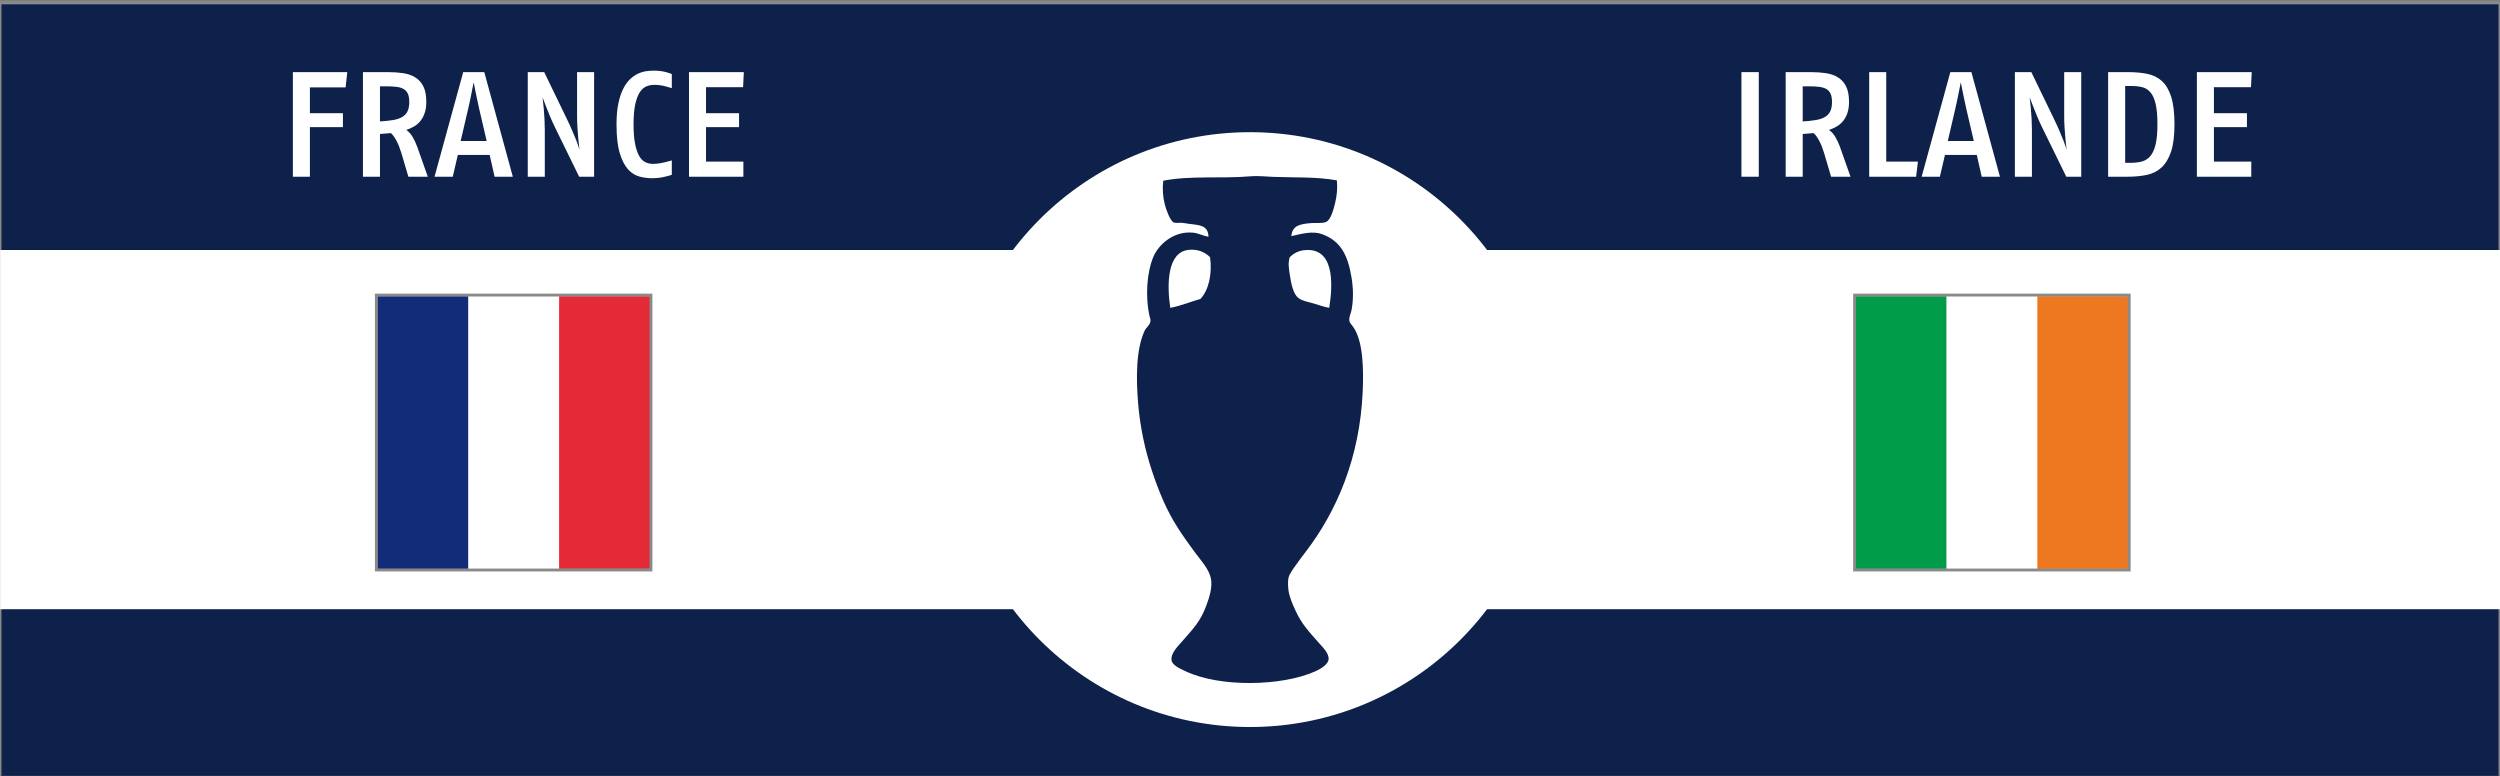
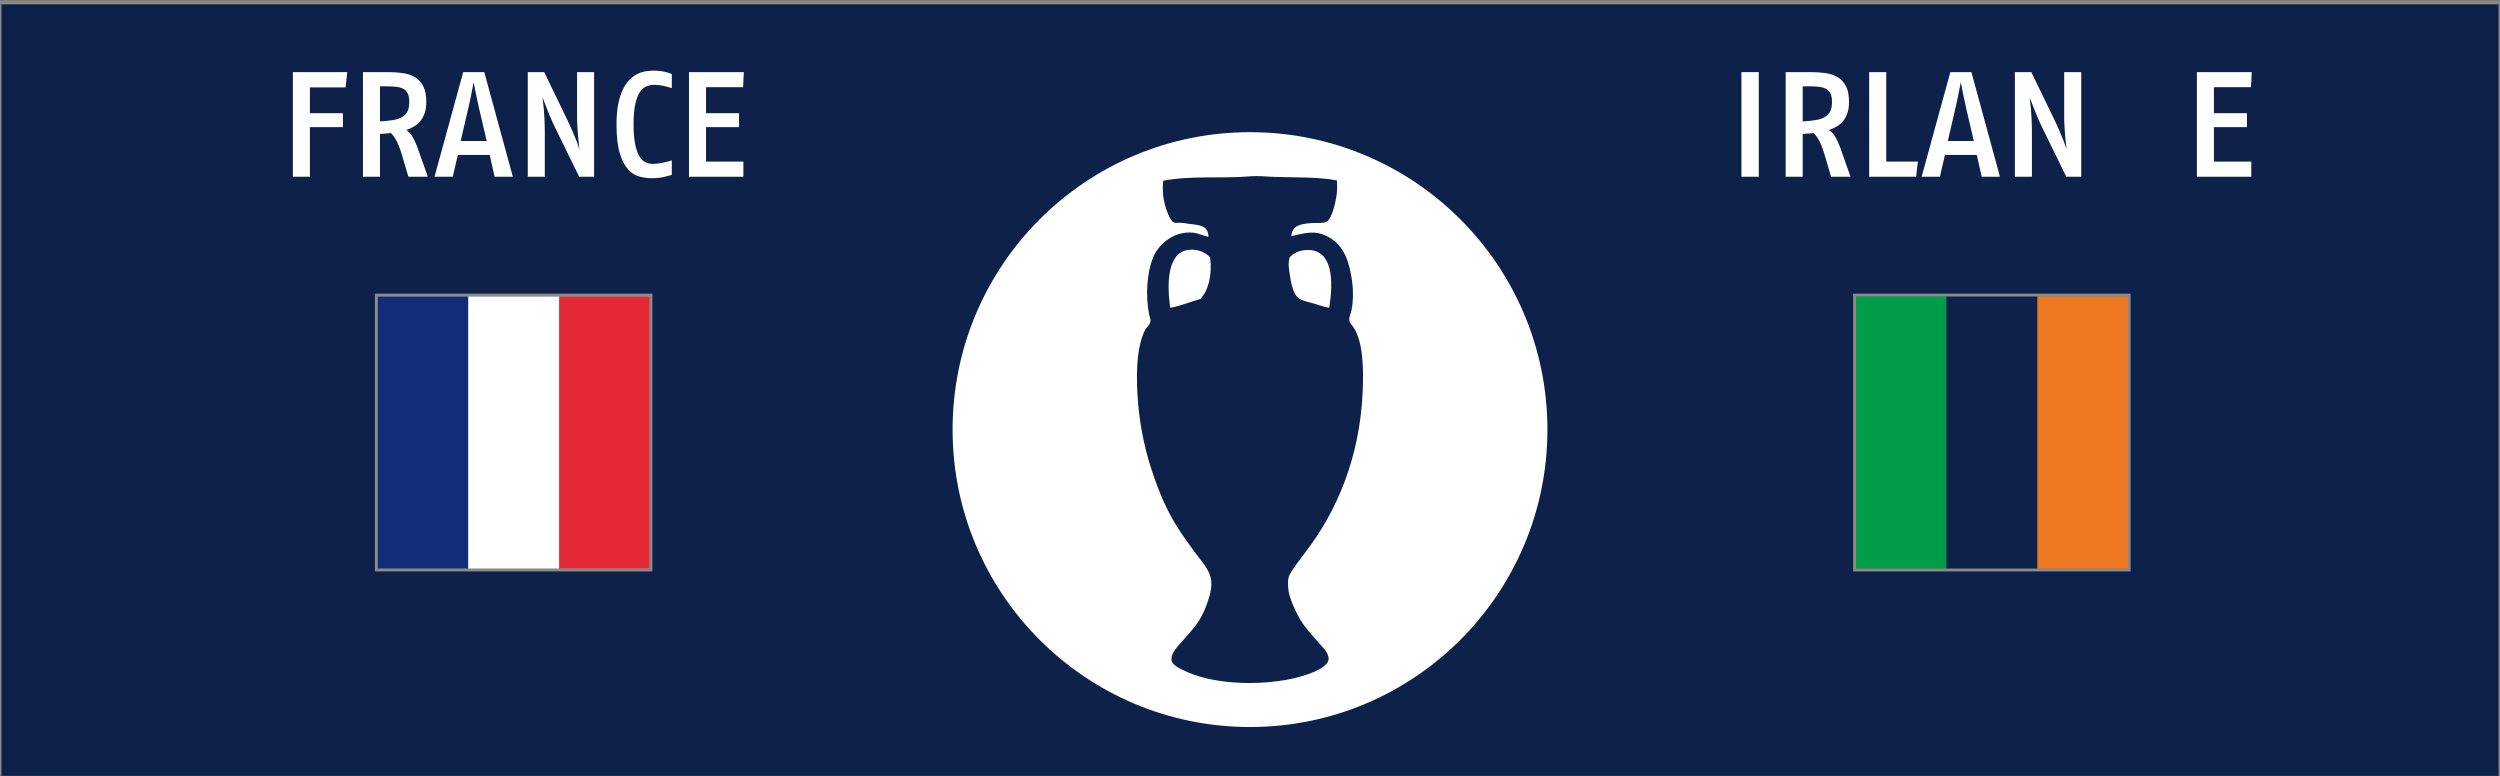
<svg xmlns="http://www.w3.org/2000/svg" version="1.1" id="Fond_bleu" x="0px" y="0px" width="870px" height="270px" viewBox="0 0 870 270" enable-background="new 0 0 870 270" xml:space="preserve">
  <rect x="0" y="0" width="870" height="270" fill="#808080" stroke="none" />
  <rect y="1" fill="#0E214B" stroke="#8A8A8A" stroke-miterlimit="10" width="870" height="270" />
-   <rect x="0.042" y="87" fill="#FFFFFF" width="869.958" height="125" />
  <circle fill="#FFFFFF" cx="435" cy="149.5" r="103.5" />
  <path fill-rule="evenodd" clip-rule="evenodd" fill="#0E214B" d="M465.237,62.775c0.259,2.625,0.025,5.318-0.666,8.094  c-0.448,1.802-1.384,5.482-2.993,6.32c-1.249,0.651-3.597,0.303-5.212,0.443c-3.698,0.322-6.632,0.684-6.985,4.546  c3.896-0.904,7.48-1.869,10.756-0.666c6.476,2.379,8.915,7.338,10.2,15.079c0.623,3.753,0.69,7.668,0,11.31  c-0.234,1.24-0.891,2.32-0.776,3.548c0.09,0.964,0.799,1.494,1.442,2.439c3.437,5.055,3.545,14.79,3.215,22.397  c-1.002,23.083-9.074,41.692-19.847,55.771c-0.993,1.298-2.119,2.731-3.216,4.324c-0.92,1.336-2.48,3.297-2.771,4.767  c-0.259,1.307-0.126,3.132,0,4.214c0.252,2.176,1.426,4.904,2.439,7.097c2.231,4.826,4.646,7.271,7.983,11.087  c1.366,1.563,3.721,3.743,3.547,5.877c-0.15,1.861-2.868,3.413-4.656,4.214c-11.685,5.228-33.23,5.584-45.016,0  c-1.879-0.891-4.734-2.056-4.989-3.881c-0.342-2.443,2.325-4.986,3.769-6.652c3.608-4.164,6.247-6.678,8.315-12.309  c1.033-2.813,2.317-6.533,1.553-9.757c-0.773-3.258-3.633-6.286-5.545-8.87c-2.007-2.715-4.104-5.661-5.875-8.427  c-3.946-6.152-6.565-12.486-8.981-19.735c-2.326-6.979-4.16-15.037-4.879-23.838c-0.686-8.395-0.782-18.617,2.329-25.17  c0.482-1.018,1.862-1.867,1.995-3.326c0.056-0.606-0.296-1.385-0.443-2.106c-1.33-6.503-0.878-14.675,1.442-20.18  c1.804-4.281,7.027-9.053,13.748-8.426c1.907,0.178,3.254,1.03,5.433,1.441c-0.108-4.232-3.425-4.039-7.097-4.546  c-0.758-0.104-1.593-0.306-2.438-0.333c-0.931-0.028-1.898,0.164-2.549-0.11c-1.308-0.551-2.687-4.619-3.104-6.209  c-0.71-2.699-0.888-5.56-0.555-8.315c9.686-1.882,20.393-0.637,30.6-1.553c2.204-0.197,5.268,0.122,7.873,0.222  C450.291,61.825,458.336,61.481,465.237,62.775z M417.781,104.022c2.802-3.047,4.137-8.587,3.327-14.525  c-1.71-1.661-4.135-2.89-7.429-2.55c-7.592,0.784-7.6,12.138-6.431,20.179C411.074,106.406,414.234,105.019,417.781,104.022z   M453.928,87.058c-2.168,0.224-3.778,1.146-5.101,2.439c-0.724,2.334-0.208,4.426,0.11,6.653c0.401,2.798,1.225,6.28,2.884,7.54  c1.408,1.07,3.436,1.372,5.211,1.885c1.838,0.531,3.605,1.224,5.543,1.552C463.983,98.271,464.199,85.997,453.928,87.058z" />
  <g id="Irlande_4_">
-     <path fill="#FFFFFF" d="M645.711,103.06h94.922v94.925h-94.922V103.06z" />
    <path fill="#019C4A" d="M645.711,103.06h31.641v94.925h-31.641V103.06z" />
    <path fill="#ED781F" d="M708.994,103.06h31.641v94.925h-31.641V103.06z" />
  </g>
  <rect x="645.389" y="102.683" fill="none" stroke="#8A8A8A" stroke-miterlimit="10" width="95.568" height="95.678" />
  <g id="France_1_">
    <path fill="#FFFFFF" d="M131.286,103.061h94.925v94.923h-94.925V103.061z" />
-     <path fill="#132C77" d="M131.286,103.061h31.643v94.923h-31.643V103.061z" />
+     <path fill="#132C77" d="M131.286,103.061h31.643v94.923h-31.643z" />
    <path fill="#E42937" d="M194.568,103.061h31.641v94.923h-31.641V103.061z" />
  </g>
  <rect x="130.964" y="102.683" fill="none" stroke="#8A8A8A" stroke-miterlimit="10" width="95.568" height="95.678" />
  <g>
    <path fill="#FFFFFF" d="M606.021,61.5V25.1h6.032v36.4H606.021z" />
    <path fill="#FFFFFF" d="M637.221,61.5l-2.443-8.268c-0.486-1.594-1.04-2.99-1.664-4.186c-0.624-1.196-1.283-2.106-1.977-2.73   l-3.795,0.312V61.5h-5.928V25.1h8.787c1.872,0,3.614,0.122,5.227,0.364c1.611,0.243,3.016,0.737,4.211,1.482   c1.197,0.746,2.133,1.794,2.809,3.146c0.676,1.352,1.014,3.138,1.014,5.356c0,1.422-0.174,2.669-0.52,3.744   c-0.348,1.075-0.824,2.002-1.43,2.782c-0.607,0.78-1.336,1.43-2.184,1.95c-0.851,0.52-1.795,0.954-2.835,1.3   c0.866,0.59,1.604,1.404,2.21,2.444s1.135,2.167,1.586,3.38l3.692,10.452H637.221z M637.533,35.5c0-1.213-0.164-2.175-0.494-2.886   c-0.33-0.71-0.824-1.256-1.481-1.638c-0.659-0.381-1.482-0.632-2.47-0.754c-0.988-0.121-2.158-0.182-3.51-0.182h-2.236v12.22   c1.697-0.104,3.188-0.26,4.472-0.468c1.282-0.208,2.349-0.554,3.198-1.04c0.849-0.485,1.481-1.144,1.897-1.976   S637.533,36.852,637.533,35.5z" />
    <path fill="#FFFFFF" d="M666.809,61.5H650.48V25.1h5.928v31.148h11.024L666.809,61.5z" />
    <path fill="#FFFFFF" d="M689.637,61.5l-1.716-7.592h-11.076l-1.769,7.592h-6.344l9.984-36.4h7.332l9.932,36.4H689.637z    M684.281,37.892c-0.209-1.005-0.434-2.045-0.676-3.12c-0.244-1.074-0.451-2.062-0.625-2.964c-0.207-1.074-0.416-2.132-0.623-3.172   l-0.625,3.12c-0.174,0.902-0.373,1.898-0.598,2.99c-0.226,1.092-0.46,2.141-0.701,3.146l-2.601,11.18h9.048L684.281,37.892z" />
    <path fill="#FFFFFF" d="M719.068,61.5l-8.477-17.316c-0.59-1.213-1.135-2.418-1.637-3.614c-0.504-1.196-0.945-2.296-1.326-3.302   c-0.451-1.144-0.885-2.27-1.301-3.38c0.139,1.283,0.277,2.583,0.416,3.9c0.104,1.11,0.19,2.34,0.26,3.692   c0.07,1.352,0.104,2.635,0.104,3.848V61.5h-5.928V25.1h5.72l7.904,16.328c0.797,1.63,1.464,3.094,2.002,4.394   c0.537,1.3,0.996,2.418,1.378,3.354c0.416,1.11,0.745,2.098,0.987,2.964c-0.139-1.282-0.277-2.6-0.416-3.952   c-0.104-1.144-0.199-2.4-0.285-3.77c-0.087-1.369-0.131-2.678-0.131-3.926V25.1h5.929v36.4H719.068z" />
-     <path fill="#FFFFFF" d="M756.716,43.3c0,3.952-0.399,7.116-1.196,9.49c-0.798,2.375-1.906,4.212-3.328,5.512   c-1.422,1.3-3.138,2.158-5.147,2.574c-2.011,0.416-4.247,0.624-6.708,0.624h-6.708V25.1h6.968c2.426,0,4.637,0.2,6.63,0.598   c1.993,0.399,3.692,1.23,5.097,2.496c1.403,1.266,2.486,3.094,3.25,5.486C756.334,36.072,756.716,39.279,756.716,43.3z    M750.787,43.3c0-2.981-0.207-5.356-0.623-7.124c-0.416-1.768-1.014-3.111-1.795-4.03c-0.779-0.918-1.725-1.516-2.834-1.794   c-1.109-0.277-2.357-0.416-3.743-0.416h-2.236v26.728h1.82c1.456,0,2.764-0.147,3.926-0.442c1.161-0.294,2.149-0.91,2.964-1.846   s1.438-2.288,1.872-4.056C750.57,48.552,750.787,46.212,750.787,43.3z" />
    <path fill="#FFFFFF" d="M783.34,30.352h-12.896V39.4h11.492v4.836h-11.492v12.012h13V61.5h-18.928V25.1H783.6L783.34,30.352z" />
  </g>
  <g>
    <path fill="#FFFFFF" d="M120.275,30.404h-12.428V39.4h11.492v4.836h-11.492V61.5h-5.928V25.1h18.928L120.275,30.404z" />
    <path fill="#FFFFFF" d="M142.114,61.5l-2.444-8.268c-0.486-1.594-1.04-2.99-1.664-4.186c-0.624-1.196-1.283-2.106-1.976-2.73   l-3.796,0.312V61.5h-5.928V25.1h8.788c1.872,0,3.614,0.122,5.226,0.364c1.612,0.243,3.016,0.737,4.212,1.482   c1.196,0.746,2.132,1.794,2.808,3.146c0.676,1.352,1.014,3.138,1.014,5.356c0,1.422-0.174,2.669-0.52,3.744   c-0.347,1.075-0.824,2.002-1.43,2.782c-0.607,0.78-1.335,1.43-2.184,1.95c-0.85,0.52-1.794,0.954-2.834,1.3   c0.866,0.59,1.604,1.404,2.21,2.444c0.606,1.04,1.135,2.167,1.586,3.38l3.692,10.452H142.114z M142.426,35.5   c0-1.213-0.165-2.175-0.494-2.886c-0.33-0.71-0.824-1.256-1.482-1.638c-0.659-0.381-1.482-0.632-2.47-0.754   c-0.988-0.121-2.158-0.182-3.51-0.182h-2.236v12.22c1.698-0.104,3.189-0.26,4.472-0.468c1.282-0.208,2.348-0.554,3.198-1.04   c0.849-0.485,1.482-1.144,1.898-1.976S142.426,36.852,142.426,35.5z" />
    <path fill="#FFFFFF" d="M172.118,61.5l-1.716-7.592h-11.076l-1.768,7.592h-6.344l9.984-36.4h7.332l9.932,36.4H172.118z    M166.762,37.892c-0.208-1.005-0.434-2.045-0.676-3.12c-0.243-1.074-0.451-2.062-0.624-2.964c-0.208-1.074-0.416-2.132-0.624-3.172   l-0.624,3.12c-0.174,0.902-0.373,1.898-0.598,2.99c-0.226,1.092-0.46,2.141-0.702,3.146l-2.6,11.18h9.048L166.762,37.892z" />
    <path fill="#FFFFFF" d="M201.549,61.5l-8.476-17.316c-0.59-1.213-1.136-2.418-1.638-3.614c-0.503-1.196-0.945-2.296-1.326-3.302   c-0.451-1.144-0.884-2.27-1.3-3.38c0.138,1.283,0.277,2.583,0.416,3.9c0.104,1.11,0.19,2.34,0.26,3.692   c0.069,1.352,0.104,2.635,0.104,3.848V61.5h-5.928V25.1h5.72l7.904,16.328c0.797,1.63,1.464,3.094,2.002,4.394   c0.537,1.3,0.996,2.418,1.378,3.354c0.416,1.11,0.745,2.098,0.988,2.964c-0.139-1.282-0.278-2.6-0.416-3.952   c-0.104-1.144-0.2-2.4-0.286-3.77c-0.087-1.369-0.13-2.678-0.13-3.926V25.1h5.928v36.4H201.549z" />
    <path fill="#FFFFFF" d="M233.789,60.824c-0.59,0.208-1.248,0.399-1.976,0.572c-0.624,0.173-1.352,0.32-2.184,0.442   c-0.832,0.121-1.734,0.182-2.704,0.182c-1.387,0-2.817-0.182-4.29-0.546c-1.474-0.364-2.808-1.187-4.004-2.47   c-1.196-1.282-2.176-3.163-2.938-5.642c-0.763-2.478-1.144-5.832-1.144-10.062c0-2.808,0.208-5.217,0.624-7.228   c0.416-2.01,0.97-3.709,1.664-5.096c0.693-1.386,1.482-2.504,2.366-3.354c0.884-0.849,1.802-1.499,2.756-1.95   c0.953-0.45,1.906-0.745,2.86-0.884c0.953-0.138,1.828-0.208,2.626-0.208c0.901,0,1.733,0.052,2.496,0.156   c0.762,0.104,1.438,0.243,2.028,0.416c0.658,0.174,1.265,0.382,1.82,0.624v4.888c-0.659-0.208-1.335-0.398-2.028-0.572   c-0.59-0.173-1.24-0.312-1.95-0.416c-0.711-0.104-1.413-0.156-2.106-0.156c-0.902,0-1.786,0.165-2.652,0.494   c-0.867,0.33-1.638,0.979-2.314,1.95c-0.676,0.971-1.222,2.358-1.638,4.16c-0.416,1.803-0.624,4.195-0.624,7.176   c0,2.704,0.173,4.94,0.52,6.708c0.346,1.768,0.814,3.172,1.404,4.212c0.589,1.04,1.291,1.768,2.106,2.184   c0.814,0.416,1.707,0.624,2.678,0.624c0.762,0,1.525-0.06,2.288-0.182c0.762-0.121,1.473-0.269,2.132-0.442   c0.762-0.173,1.49-0.364,2.184-0.572V60.824z" />
    <path fill="#FFFFFF" d="M258.592,30.352h-12.896V39.4h11.492v4.836h-11.492v12.012h13V61.5h-18.928V25.1h19.084L258.592,30.352z" />
  </g>
</svg>